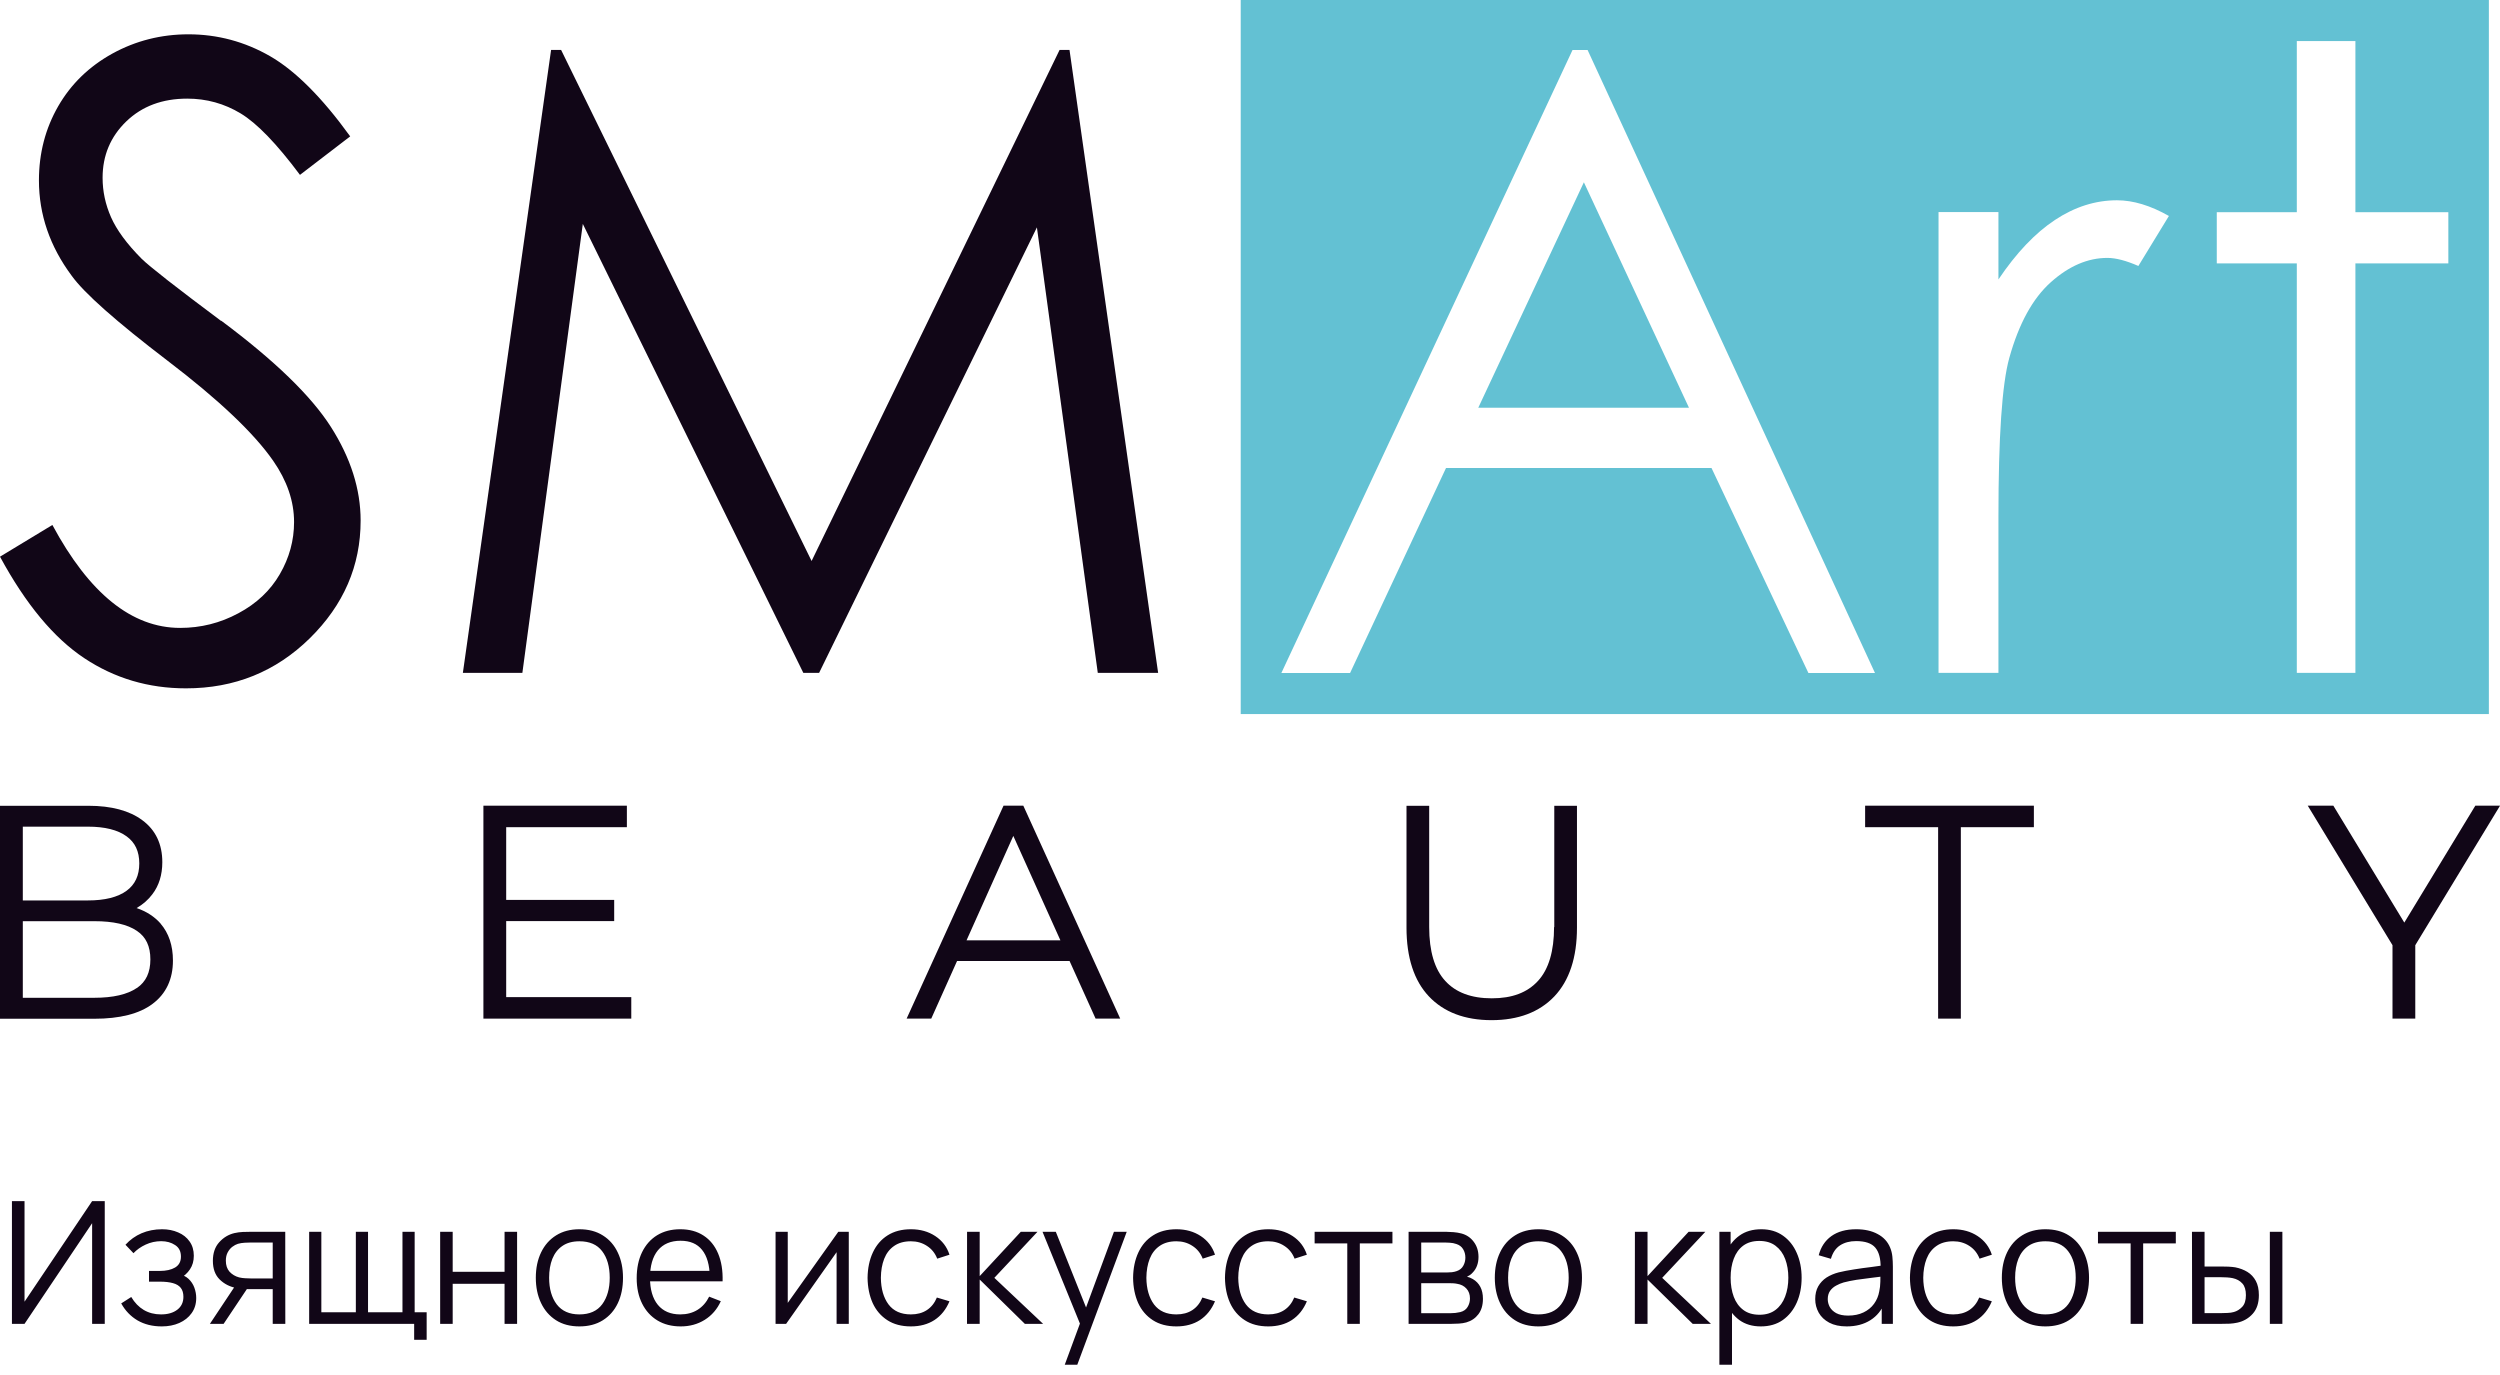
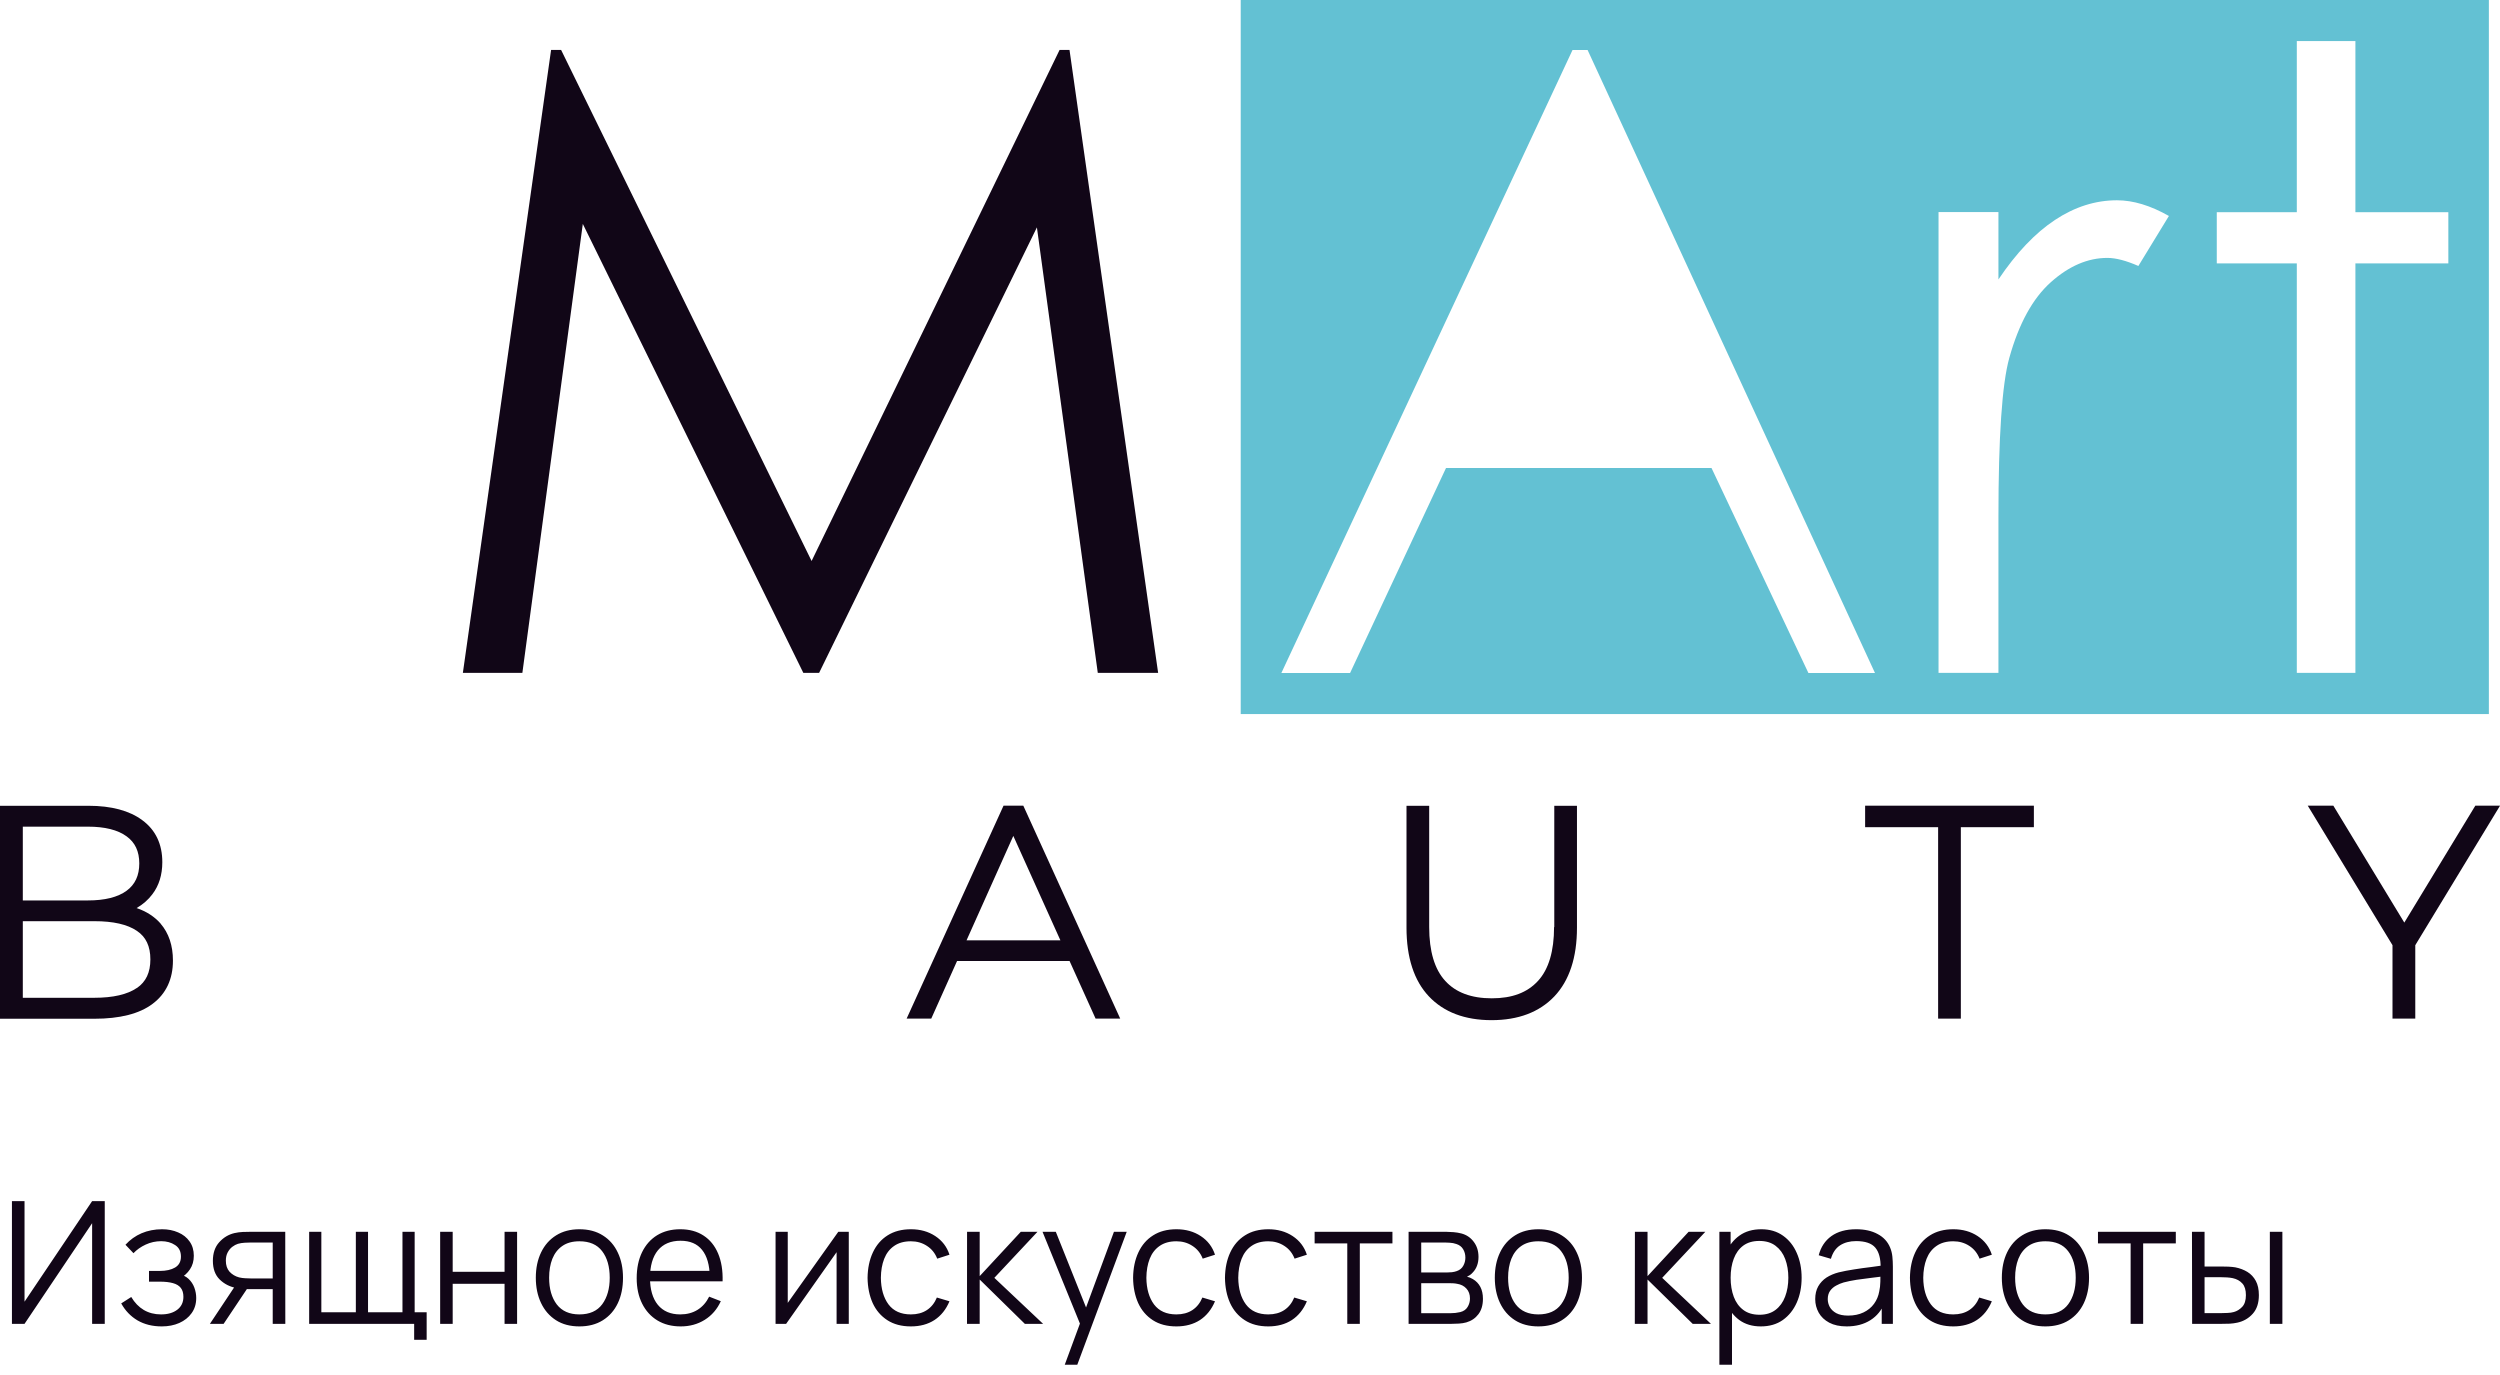
<svg xmlns="http://www.w3.org/2000/svg" width="80" height="44" viewBox="0 0 80 44" fill="none">
  <path d="M4.378 31.616C4.075 31.822 3.621 31.929 3.018 31.929H0.73V29.478H3.022C3.624 29.478 4.078 29.581 4.381 29.788C4.67 29.981 4.812 30.28 4.812 30.7C4.812 31.12 4.67 31.419 4.381 31.616M0.73 26.453H2.815C3.352 26.453 3.769 26.556 4.051 26.763C4.323 26.959 4.457 27.244 4.457 27.63C4.457 28.015 4.323 28.305 4.051 28.504C3.769 28.711 3.352 28.814 2.815 28.814H0.73V26.456V26.453ZM5.142 29.557C4.946 29.334 4.688 29.165 4.371 29.058C4.574 28.941 4.743 28.793 4.877 28.614C5.087 28.339 5.194 27.995 5.194 27.589C5.194 27.014 4.98 26.559 4.553 26.246C4.144 25.94 3.562 25.785 2.833 25.785H0V32.6H3.018C3.834 32.6 4.46 32.441 4.88 32.125C5.314 31.801 5.534 31.333 5.534 30.738C5.534 30.256 5.4 29.86 5.139 29.557H5.142Z" fill="#110617" />
-   <path d="M16.198 29.475H19.654V28.797H16.198V26.47H20.06V25.782H15.469V32.596H20.201V31.908H16.198V29.475Z" fill="#110617" />
  <path d="M30.929 30.091L32.426 26.749L33.933 30.091H30.929ZM32.113 25.782L29.012 32.596H29.8L30.626 30.752H34.226L35.059 32.596H35.847L32.746 25.782H32.109H32.113Z" fill="#110617" />
  <path d="M49.73 29.667C49.73 30.435 49.558 31.017 49.217 31.388C48.873 31.763 48.391 31.946 47.737 31.946C47.083 31.946 46.584 31.76 46.247 31.388C45.906 31.017 45.734 30.438 45.734 29.667V25.785H45.008V29.688C45.008 30.641 45.249 31.381 45.724 31.884C46.202 32.39 46.877 32.645 47.73 32.645C48.584 32.645 49.258 32.39 49.74 31.884C50.219 31.378 50.463 30.638 50.463 29.688V25.785H49.737V29.667H49.73Z" fill="#110617" />
  <path d="M59.684 26.47H62.02V32.596H62.747V26.47H65.084V25.782H59.684V26.47Z" fill="#110617" />
  <path d="M79.21 25.782L76.938 29.523L74.667 25.782H73.848L76.56 30.246V32.596H77.289V30.246L80.001 25.782H79.21Z" fill="#110617" />
-   <path d="M47.305 13.047H54.047L50.684 5.833L47.305 13.047Z" fill="#63C1D3" />
-   <path d="M7.076 10.27C5.638 9.196 4.787 8.532 4.529 8.277C4.054 7.799 3.731 7.355 3.552 6.949C3.373 6.542 3.283 6.123 3.283 5.689C3.283 4.976 3.535 4.374 4.041 3.885C4.547 3.397 5.197 3.156 5.992 3.156C6.608 3.156 7.179 3.314 7.703 3.631C8.226 3.947 8.856 4.601 9.599 5.596L11.206 4.364C10.305 3.118 9.448 2.261 8.639 1.796C7.83 1.332 6.959 1.098 6.03 1.098C5.156 1.098 4.343 1.304 3.597 1.714C2.85 2.127 2.272 2.688 1.862 3.4C1.452 4.113 1.246 4.904 1.246 5.772C1.246 6.866 1.594 7.881 2.292 8.821C2.695 9.382 3.717 10.287 5.362 11.543C6.997 12.789 8.122 13.856 8.739 14.741C9.186 15.384 9.41 16.038 9.41 16.706C9.41 17.294 9.258 17.849 8.955 18.372C8.653 18.895 8.209 19.315 7.627 19.625C7.045 19.938 6.426 20.093 5.765 20.093C4.22 20.093 2.857 18.995 1.676 16.799L0 17.814C0.823 19.332 1.721 20.413 2.695 21.06C3.669 21.707 4.753 22.027 5.951 22.027C7.506 22.027 8.825 21.493 9.912 20.426C10.996 19.36 11.54 18.107 11.54 16.658C11.54 15.656 11.223 14.658 10.59 13.663C9.957 12.669 8.787 11.536 7.08 10.263" fill="#110617" />
  <path d="M33.907 1.597L25.971 17.952L17.955 1.597H17.635L14.812 21.531H16.716L18.65 7.165L25.706 21.531H26.212L33.181 7.276L35.129 21.531H37.06L34.224 1.597H33.907Z" fill="#110617" />
  <path d="M78.347 8.429H75.373V21.532H73.498V8.429H70.937V6.791H73.498V1.315H75.373V6.791H78.347V8.429ZM68.428 8.511C68.035 8.339 67.705 8.253 67.437 8.253C66.81 8.253 66.208 8.511 65.626 9.031C65.045 9.551 64.604 10.356 64.298 11.451C64.064 12.29 63.95 13.991 63.95 16.544V21.532H62.033V6.787H63.95V8.942C64.522 8.092 65.124 7.458 65.76 7.038C66.394 6.618 67.055 6.409 67.743 6.409C68.263 6.409 68.817 6.577 69.405 6.911L68.428 8.511ZM57.869 21.535L54.768 14.975H46.273L43.203 21.535H41.004L50.321 1.6H50.803L59.999 21.535H57.872H57.869ZM39.703 22.85H79.644V0H39.703V22.846V22.85Z" fill="#63C1D3" />
  <path d="M3.352 42.363H2.948V39.142L0.785 42.363H0.382V38.436H0.785V41.654L2.948 38.436H3.352V42.363ZM5.177 42.445C4.88 42.445 4.621 42.381 4.399 42.252C4.179 42.121 4.006 41.94 3.879 41.709L4.2 41.504C4.308 41.686 4.441 41.824 4.601 41.919C4.761 42.013 4.945 42.061 5.152 42.061C5.369 42.061 5.542 42.011 5.673 41.911C5.804 41.811 5.869 41.673 5.869 41.499C5.869 41.379 5.841 41.283 5.785 41.212C5.73 41.142 5.647 41.091 5.534 41.06C5.423 41.029 5.284 41.013 5.117 41.013H4.768V40.67H5.111C5.315 40.67 5.479 40.633 5.602 40.561C5.728 40.486 5.79 40.37 5.79 40.212C5.79 40.044 5.728 39.921 5.602 39.841C5.479 39.759 5.33 39.718 5.158 39.718C4.983 39.718 4.818 39.754 4.661 39.827C4.507 39.898 4.377 39.99 4.271 40.102L4.015 39.832C4.162 39.671 4.334 39.548 4.53 39.464C4.729 39.379 4.948 39.336 5.188 39.336C5.377 39.336 5.548 39.37 5.7 39.437C5.855 39.502 5.977 39.599 6.066 39.726C6.157 39.853 6.202 40.006 6.202 40.184C6.202 40.352 6.161 40.496 6.079 40.618C5.999 40.74 5.886 40.841 5.739 40.921L5.717 40.771C5.844 40.794 5.949 40.845 6.033 40.923C6.117 41.002 6.179 41.095 6.219 41.204C6.259 41.313 6.279 41.424 6.279 41.537C6.279 41.724 6.229 41.886 6.131 42.022C6.035 42.157 5.903 42.261 5.736 42.336C5.57 42.409 5.384 42.445 5.177 42.445ZM8.727 42.363V41.253H8.039C7.959 41.253 7.877 41.251 7.791 41.245C7.708 41.238 7.629 41.228 7.557 41.215C7.349 41.175 7.173 41.084 7.028 40.942C6.884 40.799 6.812 40.601 6.812 40.348C6.812 40.101 6.879 39.902 7.014 39.753C7.149 39.602 7.311 39.504 7.502 39.459C7.589 39.439 7.678 39.427 7.767 39.423C7.858 39.42 7.936 39.418 8.001 39.418H9.128L9.13 42.363H8.727ZM6.717 42.363L7.538 41.128H7.982L7.156 42.363H6.717ZM8.018 40.91H8.727V39.761H8.018C7.974 39.761 7.913 39.763 7.835 39.767C7.757 39.771 7.683 39.782 7.614 39.802C7.554 39.821 7.494 39.852 7.434 39.898C7.376 39.941 7.327 40.001 7.287 40.075C7.247 40.148 7.227 40.237 7.227 40.342C7.227 40.49 7.267 40.608 7.347 40.697C7.429 40.784 7.53 40.844 7.652 40.877C7.718 40.892 7.783 40.901 7.849 40.904C7.914 40.908 7.97 40.91 8.018 40.91ZM13.253 42.873V42.363H9.893V39.418H10.283V41.992H11.387V39.418H11.777V41.992H12.879V39.418H13.269V41.992H13.653V42.873H13.253ZM14.085 42.363V39.418H14.486V40.697H16.146V39.418H16.547V42.363H16.146V41.081H14.486V42.363H14.085ZM18.54 42.445C18.247 42.445 17.997 42.379 17.79 42.246C17.583 42.113 17.424 41.93 17.313 41.695C17.202 41.461 17.146 41.191 17.146 40.888C17.146 40.579 17.203 40.308 17.316 40.075C17.428 39.842 17.588 39.661 17.796 39.532C18.005 39.401 18.253 39.336 18.54 39.336C18.835 39.336 19.085 39.402 19.293 39.535C19.502 39.666 19.661 39.849 19.77 40.083C19.881 40.316 19.936 40.584 19.936 40.888C19.936 41.197 19.881 41.469 19.77 41.703C19.659 41.936 19.499 42.118 19.29 42.249C19.081 42.38 18.831 42.445 18.54 42.445ZM18.54 42.061C18.867 42.061 19.111 41.952 19.271 41.736C19.431 41.518 19.511 41.235 19.511 40.888C19.511 40.532 19.43 40.248 19.268 40.037C19.108 39.826 18.866 39.721 18.54 39.721C18.32 39.721 18.138 39.771 17.995 39.871C17.853 39.969 17.746 40.106 17.675 40.282C17.606 40.457 17.572 40.659 17.572 40.888C17.572 41.242 17.654 41.527 17.817 41.742C17.981 41.954 18.222 42.061 18.54 42.061ZM21.784 42.445C21.497 42.445 21.248 42.382 21.037 42.254C20.828 42.127 20.665 41.948 20.549 41.717C20.433 41.486 20.374 41.215 20.374 40.904C20.374 40.582 20.432 40.304 20.546 40.07C20.661 39.835 20.822 39.654 21.029 39.527C21.238 39.4 21.484 39.336 21.768 39.336C22.059 39.336 22.307 39.403 22.513 39.538C22.718 39.671 22.873 39.861 22.979 40.111C23.084 40.36 23.133 40.657 23.123 41.002H22.714V40.861C22.707 40.479 22.624 40.191 22.466 39.996C22.31 39.801 22.081 39.704 21.779 39.704C21.463 39.704 21.22 39.807 21.051 40.012C20.884 40.218 20.8 40.511 20.8 40.891C20.8 41.261 20.884 41.55 21.051 41.755C21.22 41.959 21.459 42.061 21.768 42.061C21.979 42.061 22.163 42.012 22.319 41.916C22.477 41.818 22.602 41.677 22.693 41.493L23.066 41.638C22.95 41.894 22.778 42.093 22.551 42.235C22.325 42.375 22.07 42.445 21.784 42.445ZM20.658 41.002V40.667H22.908V41.002H20.658ZM27.161 39.418V42.363H26.771V40.07L25.156 42.363H24.818V39.418H25.208V41.692L26.825 39.418H27.161ZM29.148 42.445C28.852 42.445 28.601 42.379 28.395 42.246C28.19 42.113 28.033 41.931 27.926 41.698C27.821 41.463 27.766 41.194 27.762 40.891C27.766 40.581 27.823 40.311 27.932 40.078C28.041 39.843 28.198 39.661 28.403 39.532C28.609 39.401 28.858 39.336 29.151 39.336C29.449 39.336 29.708 39.409 29.928 39.554C30.15 39.7 30.302 39.899 30.383 40.151L29.991 40.277C29.922 40.101 29.812 39.964 29.661 39.868C29.512 39.77 29.341 39.721 29.148 39.721C28.932 39.721 28.753 39.771 28.611 39.871C28.469 39.969 28.363 40.106 28.294 40.282C28.225 40.459 28.19 40.661 28.188 40.891C28.192 41.243 28.273 41.527 28.433 41.742C28.593 41.954 28.832 42.061 29.148 42.061C29.348 42.061 29.518 42.015 29.658 41.924C29.8 41.831 29.907 41.697 29.98 41.521L30.383 41.641C30.274 41.902 30.114 42.102 29.903 42.241C29.692 42.377 29.441 42.445 29.148 42.445ZM30.944 42.363L30.946 39.418H31.35V40.836L32.665 39.418H33.199L31.819 40.891L33.379 42.363H32.795L31.35 40.945V42.363H30.944ZM34.072 43.672L34.642 42.126L34.651 42.584L33.361 39.418H33.786L34.844 42.066H34.67L35.646 39.418H36.055L34.473 43.672H34.072ZM37.644 42.445C37.348 42.445 37.097 42.379 36.891 42.246C36.686 42.113 36.529 41.931 36.422 41.698C36.317 41.463 36.262 41.194 36.259 40.891C36.262 40.581 36.319 40.311 36.428 40.078C36.537 39.843 36.694 39.661 36.9 39.532C37.105 39.401 37.354 39.336 37.647 39.336C37.945 39.336 38.204 39.409 38.424 39.554C38.646 39.7 38.798 39.899 38.88 40.151L38.487 40.277C38.418 40.101 38.308 39.964 38.157 39.868C38.008 39.77 37.837 39.721 37.644 39.721C37.428 39.721 37.249 39.771 37.107 39.871C36.965 39.969 36.859 40.106 36.79 40.282C36.721 40.459 36.686 40.661 36.684 40.891C36.688 41.243 36.77 41.527 36.929 41.742C37.09 41.954 37.328 42.061 37.644 42.061C37.844 42.061 38.014 42.015 38.154 41.924C38.296 41.831 38.403 41.697 38.476 41.521L38.88 41.641C38.77 41.902 38.61 42.102 38.4 42.241C38.189 42.377 37.937 42.445 37.644 42.445ZM40.584 42.445C40.288 42.445 40.037 42.379 39.832 42.246C39.626 42.113 39.47 41.931 39.363 41.698C39.257 41.463 39.203 41.194 39.199 40.891C39.203 40.581 39.259 40.311 39.368 40.078C39.477 39.843 39.634 39.661 39.84 39.532C40.045 39.401 40.294 39.336 40.587 39.336C40.885 39.336 41.144 39.409 41.364 39.554C41.586 39.7 41.738 39.899 41.82 40.151L41.427 40.277C41.358 40.101 41.248 39.964 41.097 39.868C40.948 39.77 40.777 39.721 40.584 39.721C40.368 39.721 40.189 39.771 40.047 39.871C39.905 39.969 39.8 40.106 39.731 40.282C39.662 40.459 39.626 40.661 39.624 40.891C39.628 41.243 39.71 41.527 39.87 41.742C40.03 41.954 40.268 42.061 40.584 42.061C40.784 42.061 40.954 42.015 41.094 41.924C41.236 41.831 41.343 41.697 41.416 41.521L41.82 41.641C41.711 41.902 41.551 42.102 41.34 42.241C41.129 42.377 40.877 42.445 40.584 42.445ZM43.113 42.363V39.789H42.068V39.418H44.558V39.789H43.514V42.363H43.113ZM45.075 42.363V39.418H46.289C46.351 39.418 46.425 39.422 46.513 39.429C46.602 39.436 46.684 39.45 46.761 39.47C46.926 39.513 47.059 39.602 47.159 39.737C47.261 39.871 47.312 40.033 47.312 40.222C47.312 40.328 47.295 40.422 47.263 40.506C47.232 40.588 47.187 40.659 47.129 40.719C47.102 40.75 47.072 40.777 47.039 40.801C47.006 40.822 46.974 40.841 46.944 40.855C47.002 40.866 47.065 40.892 47.132 40.931C47.237 40.993 47.317 41.077 47.372 41.182C47.426 41.286 47.454 41.412 47.454 41.562C47.454 41.763 47.405 41.928 47.309 42.055C47.213 42.182 47.084 42.27 46.922 42.317C46.849 42.337 46.77 42.35 46.684 42.355C46.601 42.361 46.522 42.363 46.447 42.363H45.075ZM45.479 42.022H46.428C46.466 42.022 46.514 42.02 46.573 42.014C46.631 42.007 46.683 41.998 46.728 41.987C46.835 41.96 46.914 41.905 46.963 41.823C47.014 41.74 47.039 41.649 47.039 41.551C47.039 41.422 47.001 41.316 46.925 41.234C46.85 41.151 46.75 41.1 46.624 41.081C46.583 41.072 46.539 41.067 46.494 41.065C46.448 41.063 46.407 41.062 46.371 41.062H45.479V42.022ZM45.479 40.719H46.303C46.35 40.719 46.403 40.716 46.461 40.711C46.521 40.703 46.573 40.691 46.616 40.675C46.711 40.642 46.78 40.586 46.824 40.506C46.869 40.426 46.892 40.339 46.892 40.244C46.892 40.141 46.867 40.05 46.818 39.971C46.771 39.893 46.699 39.839 46.603 39.808C46.537 39.784 46.466 39.771 46.39 39.767C46.315 39.763 46.268 39.761 46.248 39.761H45.479V40.719ZM49.227 42.445C48.934 42.445 48.684 42.379 48.477 42.246C48.27 42.113 48.111 41.93 48 41.695C47.889 41.461 47.834 41.191 47.834 40.888C47.834 40.579 47.89 40.308 48.003 40.075C48.115 39.842 48.275 39.661 48.483 39.532C48.692 39.401 48.94 39.336 49.227 39.336C49.522 39.336 49.773 39.402 49.98 39.535C50.189 39.666 50.348 39.849 50.457 40.083C50.568 40.316 50.623 40.584 50.623 40.888C50.623 41.197 50.568 41.469 50.457 41.703C50.346 41.936 50.186 42.118 49.977 42.249C49.768 42.38 49.518 42.445 49.227 42.445ZM49.227 42.061C49.554 42.061 49.798 41.952 49.958 41.736C50.118 41.518 50.198 41.235 50.198 40.888C50.198 40.532 50.117 40.248 49.955 40.037C49.795 39.826 49.553 39.721 49.227 39.721C49.007 39.721 48.825 39.771 48.682 39.871C48.54 39.969 48.434 40.106 48.363 40.282C48.294 40.457 48.259 40.659 48.259 40.888C48.259 41.242 48.341 41.527 48.504 41.742C48.668 41.954 48.909 42.061 49.227 42.061ZM52.314 42.363L52.317 39.418H52.721V40.836L54.035 39.418H54.57L53.19 40.891L54.75 42.363H54.166L52.721 40.945V42.363H52.314ZM56.346 42.445C56.075 42.445 55.846 42.377 55.658 42.241C55.471 42.102 55.329 41.916 55.233 41.681C55.137 41.445 55.089 41.181 55.089 40.888C55.089 40.59 55.137 40.324 55.233 40.092C55.331 39.857 55.475 39.672 55.664 39.538C55.853 39.403 56.086 39.336 56.362 39.336C56.631 39.336 56.862 39.404 57.055 39.541C57.248 39.677 57.395 39.862 57.497 40.097C57.6 40.331 57.652 40.595 57.652 40.888C57.652 41.182 57.6 41.447 57.497 41.681C57.393 41.916 57.244 42.102 57.049 42.241C56.855 42.377 56.62 42.445 56.346 42.445ZM55.02 43.672V39.418H55.38V41.635H55.424V43.672H55.02ZM56.305 42.072C56.51 42.072 56.681 42.02 56.818 41.916C56.954 41.812 57.056 41.672 57.123 41.493C57.192 41.313 57.227 41.111 57.227 40.888C57.227 40.666 57.193 40.466 57.126 40.288C57.059 40.11 56.956 39.969 56.818 39.865C56.681 39.761 56.508 39.71 56.297 39.71C56.091 39.71 55.92 39.76 55.784 39.86C55.649 39.96 55.548 40.099 55.481 40.277C55.414 40.453 55.38 40.657 55.38 40.888C55.38 41.115 55.414 41.319 55.481 41.499C55.548 41.677 55.65 41.817 55.787 41.919C55.923 42.021 56.096 42.072 56.305 42.072ZM59.094 42.445C58.872 42.445 58.686 42.405 58.535 42.325C58.386 42.245 58.274 42.139 58.199 42.006C58.125 41.873 58.087 41.729 58.087 41.572C58.087 41.412 58.119 41.276 58.183 41.163C58.248 41.049 58.337 40.955 58.447 40.882C58.56 40.81 58.69 40.754 58.837 40.716C58.986 40.68 59.151 40.648 59.331 40.621C59.513 40.592 59.69 40.567 59.863 40.547C60.037 40.525 60.19 40.504 60.321 40.484L60.179 40.572C60.185 40.281 60.128 40.065 60.01 39.925C59.892 39.785 59.687 39.715 59.394 39.715C59.192 39.715 59.021 39.761 58.881 39.852C58.743 39.942 58.646 40.086 58.589 40.282L58.199 40.168C58.267 39.904 58.402 39.7 58.606 39.554C58.809 39.409 59.074 39.336 59.399 39.336C59.668 39.336 59.897 39.387 60.084 39.489C60.273 39.589 60.407 39.734 60.485 39.925C60.521 40.011 60.545 40.106 60.556 40.212C60.566 40.317 60.572 40.424 60.572 40.533V42.363H60.215V41.624L60.318 41.668C60.218 41.921 60.063 42.113 59.852 42.246C59.641 42.379 59.388 42.445 59.094 42.445ZM59.14 42.099C59.327 42.099 59.491 42.065 59.631 41.998C59.771 41.931 59.884 41.839 59.969 41.722C60.055 41.604 60.11 41.471 60.136 41.324C60.157 41.23 60.169 41.126 60.171 41.013C60.173 40.899 60.174 40.813 60.174 40.757L60.327 40.836C60.19 40.854 60.042 40.872 59.882 40.891C59.724 40.909 59.567 40.93 59.413 40.953C59.26 40.977 59.122 41.005 58.998 41.038C58.915 41.062 58.834 41.095 58.756 41.139C58.677 41.181 58.613 41.237 58.562 41.308C58.513 41.379 58.488 41.467 58.488 41.572C58.488 41.658 58.509 41.741 58.551 41.821C58.595 41.901 58.664 41.967 58.758 42.02C58.855 42.072 58.982 42.099 59.14 42.099ZM62.504 42.445C62.207 42.445 61.956 42.379 61.751 42.246C61.546 42.113 61.389 41.931 61.282 41.698C61.176 41.463 61.122 41.194 61.118 40.891C61.122 40.581 61.178 40.311 61.287 40.078C61.397 39.843 61.554 39.661 61.759 39.532C61.965 39.401 62.214 39.336 62.507 39.336C62.805 39.336 63.064 39.409 63.284 39.554C63.505 39.7 63.657 39.899 63.739 40.151L63.346 40.277C63.277 40.101 63.167 39.964 63.017 39.868C62.867 39.77 62.697 39.721 62.504 39.721C62.287 39.721 62.108 39.771 61.967 39.871C61.825 39.969 61.719 40.106 61.65 40.282C61.581 40.459 61.546 40.661 61.544 40.891C61.547 41.243 61.629 41.527 61.789 41.742C61.949 41.954 62.187 42.061 62.504 42.061C62.704 42.061 62.874 42.015 63.014 41.924C63.156 41.831 63.263 41.697 63.336 41.521L63.739 41.641C63.63 41.902 63.47 42.102 63.259 42.241C63.048 42.377 62.797 42.445 62.504 42.445ZM65.452 42.445C65.159 42.445 64.909 42.379 64.702 42.246C64.495 42.113 64.336 41.93 64.225 41.695C64.114 41.461 64.059 41.191 64.059 40.888C64.059 40.579 64.115 40.308 64.228 40.075C64.34 39.842 64.5 39.661 64.708 39.532C64.917 39.401 65.165 39.336 65.452 39.336C65.747 39.336 65.998 39.402 66.205 39.535C66.414 39.666 66.573 39.849 66.682 40.083C66.793 40.316 66.849 40.584 66.849 40.888C66.849 41.197 66.793 41.469 66.682 41.703C66.571 41.936 66.411 42.118 66.202 42.249C65.993 42.38 65.743 42.445 65.452 42.445ZM65.452 42.061C65.779 42.061 66.023 41.952 66.183 41.736C66.343 41.518 66.423 41.235 66.423 40.888C66.423 40.532 66.342 40.248 66.18 40.037C66.02 39.826 65.778 39.721 65.452 39.721C65.232 39.721 65.05 39.771 64.907 39.871C64.765 39.969 64.659 40.106 64.588 40.282C64.519 40.457 64.484 40.659 64.484 40.888C64.484 41.242 64.566 41.527 64.73 41.742C64.893 41.954 65.134 42.061 65.452 42.061ZM68.18 42.363V39.789H67.135V39.418H69.626V39.789H68.581V42.363H68.18ZM70.148 42.363L70.143 39.418H70.546V40.528H71.059C71.145 40.528 71.228 40.53 71.31 40.533C71.392 40.537 71.466 40.544 71.531 40.555C71.676 40.584 71.805 40.633 71.918 40.702C72.031 40.772 72.12 40.867 72.186 40.989C72.251 41.109 72.284 41.261 72.284 41.444C72.284 41.697 72.218 41.896 72.087 42.041C71.956 42.187 71.792 42.282 71.594 42.325C71.519 42.342 71.438 42.352 71.351 42.358C71.264 42.361 71.178 42.363 71.095 42.363H70.148ZM70.546 42.02H71.078C71.138 42.02 71.206 42.018 71.283 42.014C71.359 42.011 71.426 42.001 71.485 41.984C71.583 41.957 71.671 41.902 71.749 41.821C71.829 41.737 71.869 41.611 71.869 41.444C71.869 41.279 71.831 41.154 71.755 41.071C71.678 40.985 71.576 40.929 71.449 40.901C71.391 40.889 71.329 40.881 71.264 40.877C71.2 40.873 71.138 40.871 71.078 40.871H70.546V42.02ZM72.635 42.363V39.418H73.036V42.363H72.635Z" fill="#110617" />
</svg>